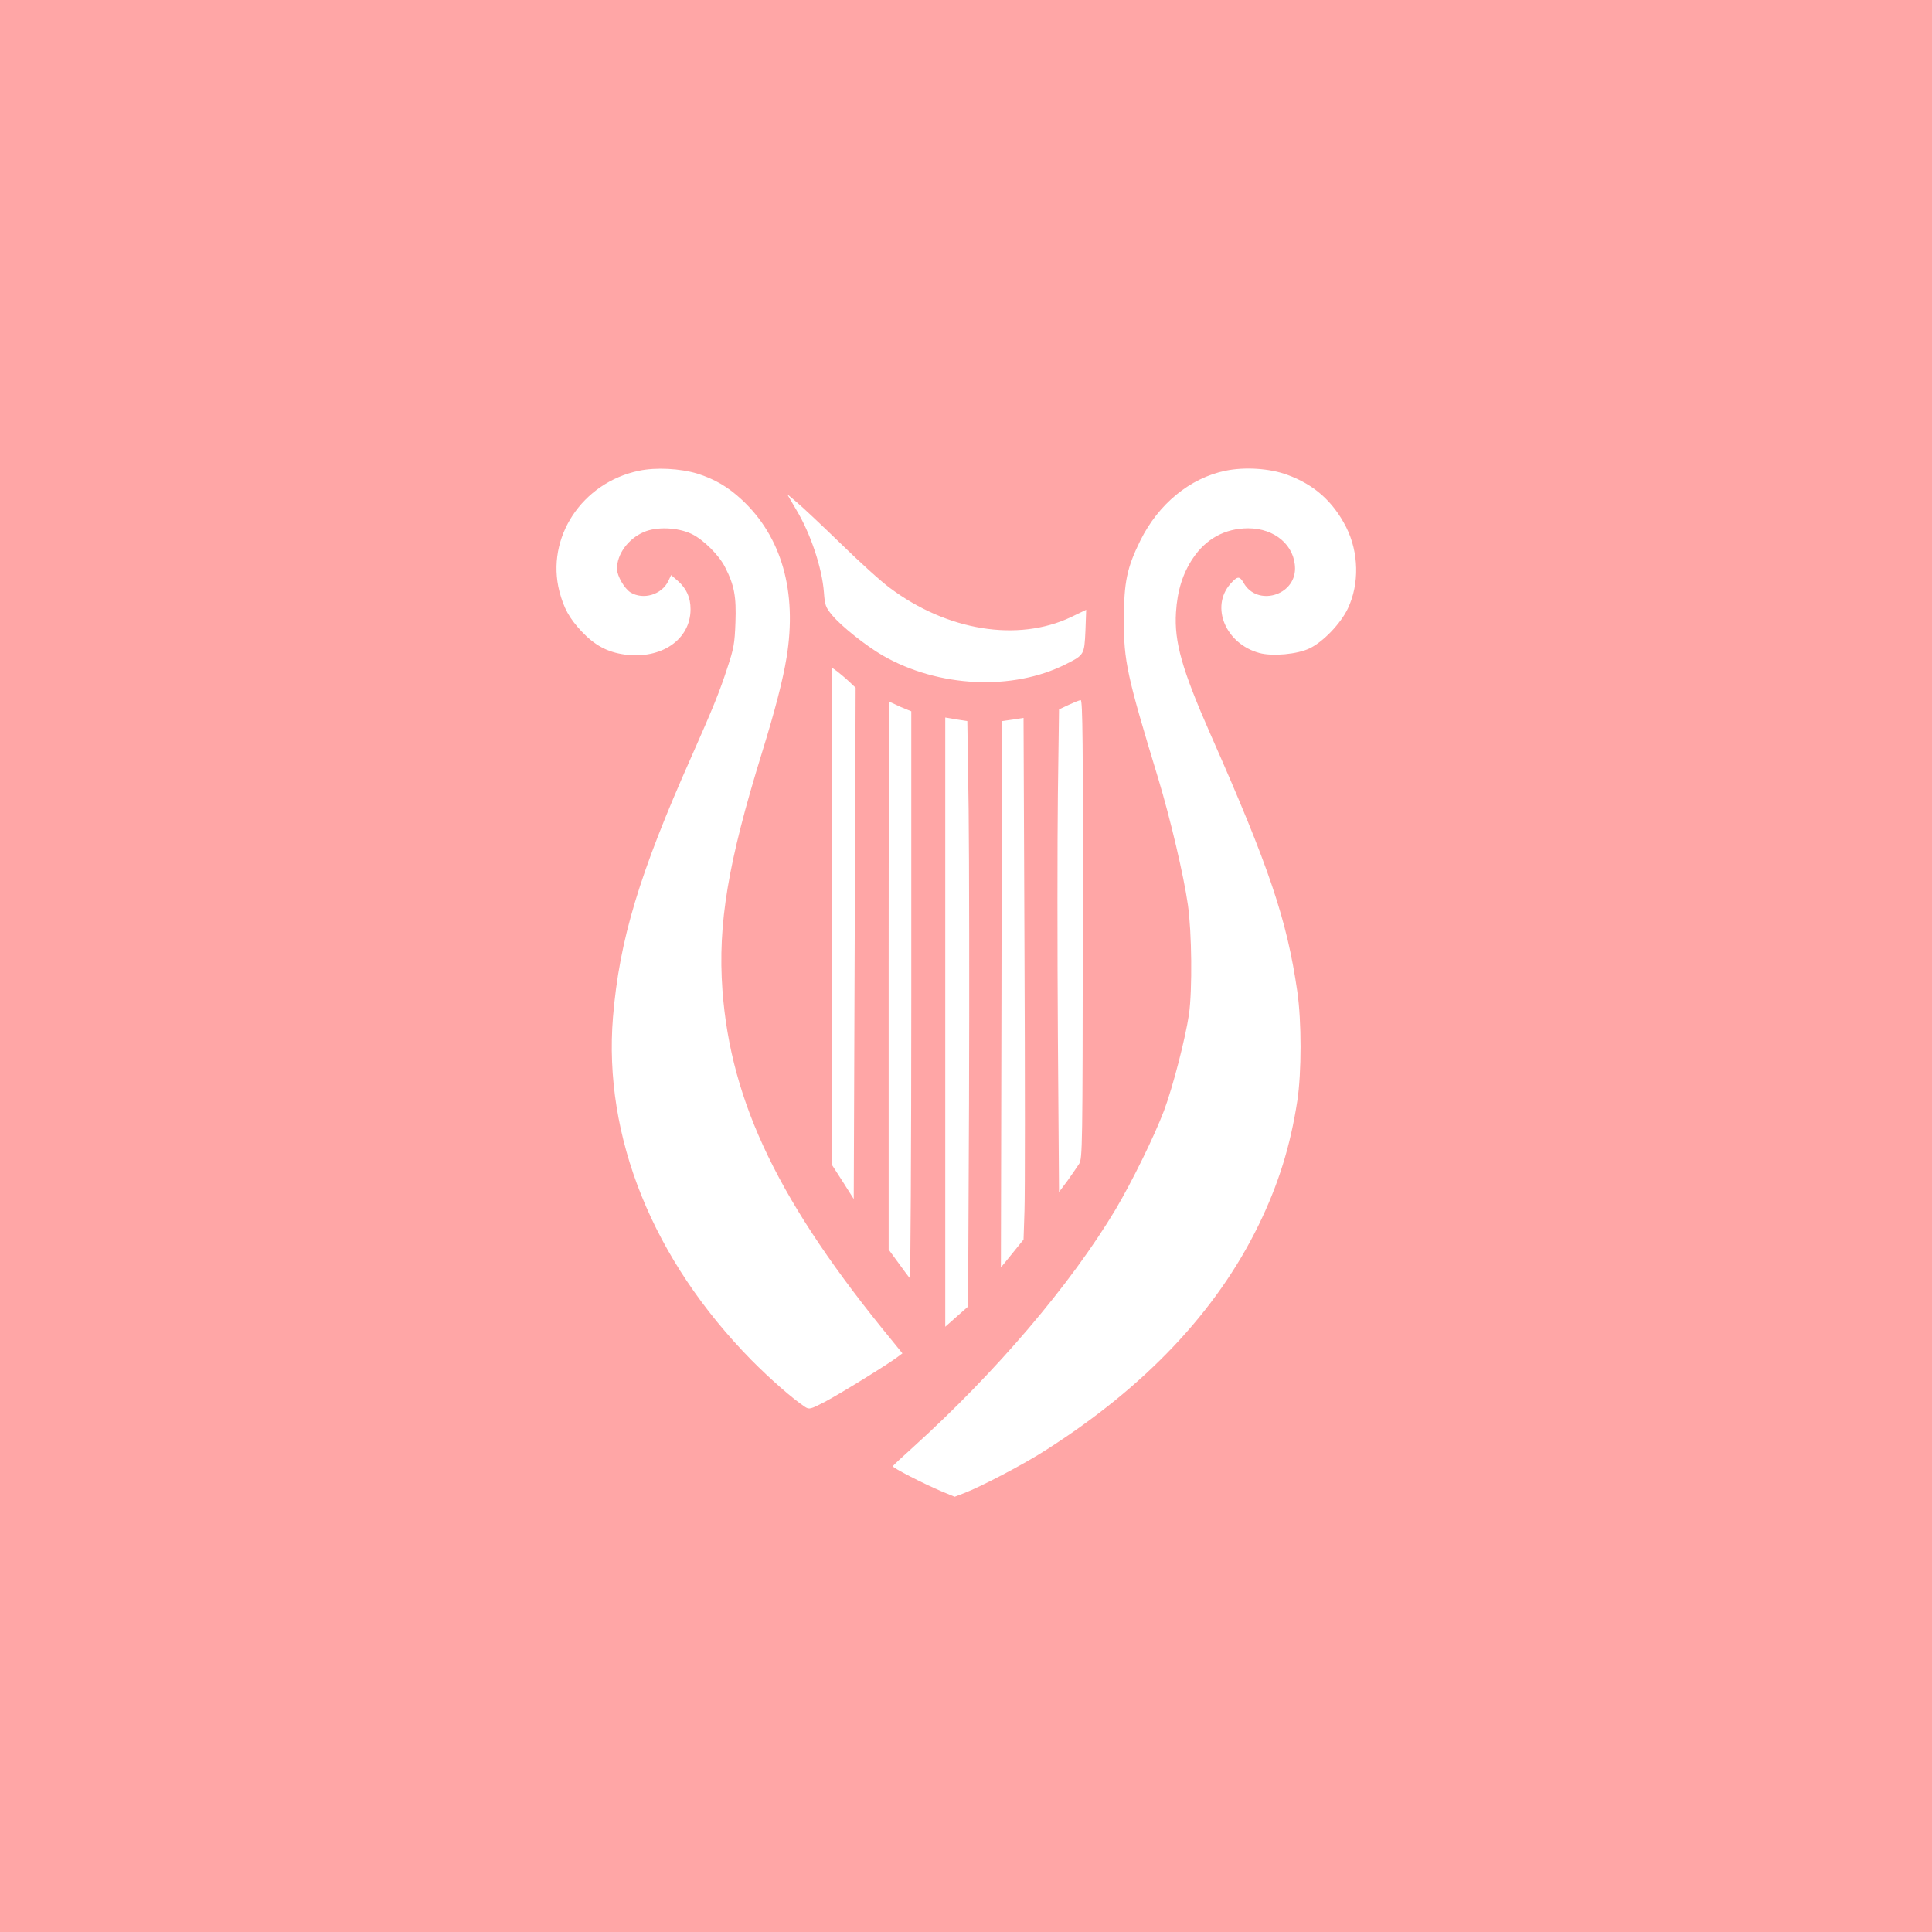
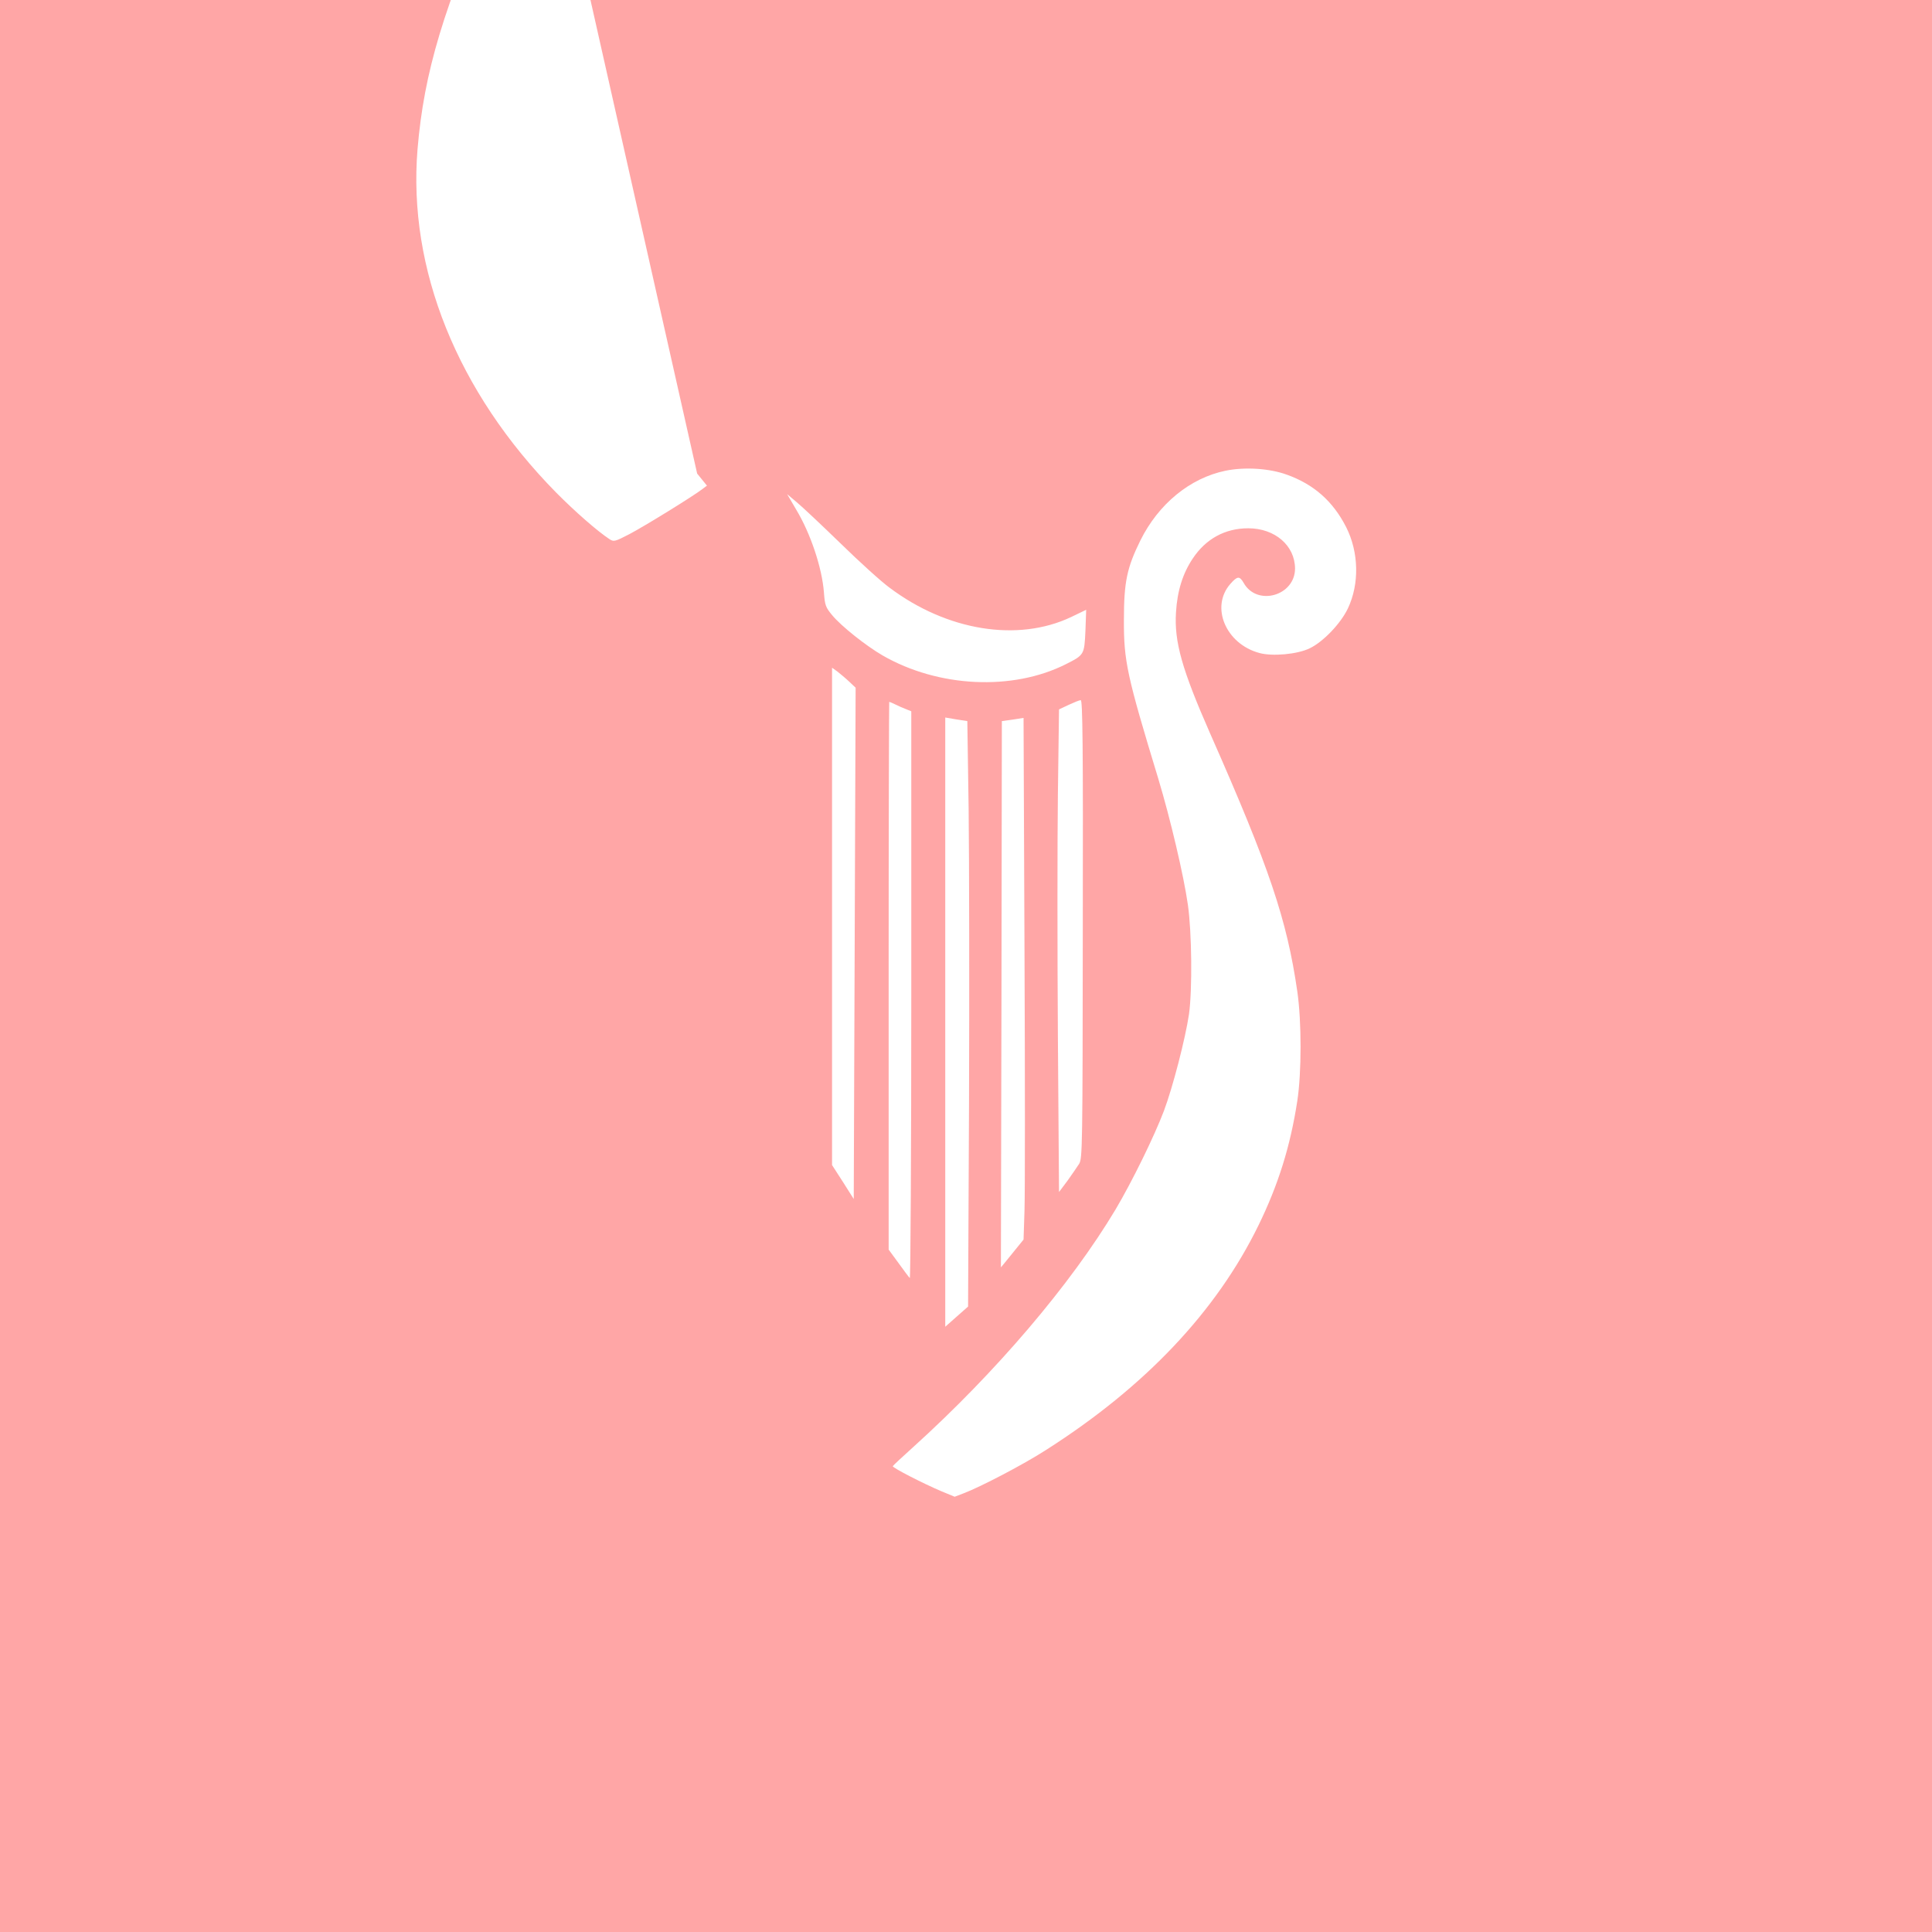
<svg xmlns="http://www.w3.org/2000/svg" version="1.0" width="1024pt" height="1024pt" viewBox="0 0 1024 1024" preserveAspectRatio="xMidYMid meet">
  <g transform="translate(0,1024) scale(0.1,-0.1)" fill="#ffa6a6" stroke="none">
-     <path d="M0 5120 l0 -5120 5120 0 5120 0 0 5120 0 5120 -5120 0 -5120 0 0 -5120z m3695 2610 c92 -29 163 -70 236 -138 212 -196 295 -488 238 -837 -19 -117 -61 -280 -130 -503 -181 -585 -235 -909 -210 -1259 44 -599 302 -1133 902 -1862 l52 -64 -24 -18 c-49 -38 -307 -197 -387 -239 -77 -40 -83 -41 -105 -27 -64 42 -183 146 -284 248 -523 532 -786 1184 -734 1819 34 408 139 758 416 1380 113 255 150 346 190 470 34 102 39 129 43 241 5 138 -6 197 -55 293 -32 64 -115 146 -177 176 -74 35 -185 40 -254 10 -83 -36 -142 -117 -142 -195 1 -38 39 -104 72 -125 68 -41 165 -12 200 60 l15 32 36 -31 c46 -41 67 -88 67 -150 0 -161 -155 -267 -350 -240 -92 13 -158 49 -228 123 -65 70 -93 121 -117 211 -73 285 119 577 422 640 89 19 219 12 308 -15z m3126 -6 c144 -52 244 -141 314 -278 67 -133 71 -300 9 -431 -38 -80 -131 -177 -202 -211 -65 -32 -198 -44 -267 -25 -178 48 -261 244 -154 366 38 43 49 43 71 5 71 -125 272 -68 272 77 -1 122 -107 213 -248 213 -123 0 -225 -56 -294 -160 -53 -79 -82 -171 -89 -285 -10 -157 32 -304 182 -645 313 -708 406 -985 461 -1365 23 -158 23 -430 0 -580 -37 -241 -101 -445 -206 -660 -223 -456 -599 -854 -1124 -1189 -119 -77 -351 -198 -439 -231 l-47 -18 -68 28 c-97 41 -263 126 -260 134 2 4 50 49 108 101 438 396 835 862 1073 1260 87 147 204 385 256 522 47 125 114 384 133 513 18 130 15 434 -6 580 -22 155 -93 456 -156 665 -167 549 -184 626 -183 845 0 200 16 276 87 420 96 194 263 331 451 370 102 21 233 13 326 -21z m-2366 -364 c99 -97 216 -203 260 -235 305 -229 679 -289 961 -156 l81 39 -4 -112 c-6 -126 -6 -127 -103 -176 -283 -143 -677 -124 -972 46 -88 51 -219 155 -267 213 -35 42 -39 53 -44 121 -10 131 -71 313 -147 439 l-48 82 51 -43 c29 -24 133 -122 232 -218z m45 -732 l35 -33 -5 -1355 -5 -1355 -57 90 -58 90 0 1318 0 1318 28 -20 c15 -12 43 -35 62 -53z m1239 -1312 c-1 -1153 -2 -1215 -19 -1244 -10 -16 -38 -56 -62 -90 l-45 -60 -6 827 c-3 454 -3 1030 0 1279 l6 452 51 24 c28 13 57 25 64 25 10 1 13 -225 11 -1213z m-993 1190 c16 -8 41 -19 57 -25 l27 -11 0 -1507 c0 -829 -4 -1503 -8 -1497 -5 5 -32 41 -60 80 l-52 71 0 1452 c0 798 2 1451 3 1451 2 0 17 -6 33 -14z m388 -560 c3 -259 4 -957 2 -1551 l-5 -1080 -60 -53 -61 -54 0 1614 0 1615 59 -10 58 -9 7 -472z m296 -2123 l-5 -153 -60 -74 c-33 -41 -60 -74 -60 -73 0 1 1 653 3 1448 l2 1447 58 8 57 9 5 -1230 c3 -676 3 -1299 0 -1382z" />
+     <path d="M0 5120 l0 -5120 5120 0 5120 0 0 5120 0 5120 -5120 0 -5120 0 0 -5120z m3695 2610 l52 -64 -24 -18 c-49 -38 -307 -197 -387 -239 -77 -40 -83 -41 -105 -27 -64 42 -183 146 -284 248 -523 532 -786 1184 -734 1819 34 408 139 758 416 1380 113 255 150 346 190 470 34 102 39 129 43 241 5 138 -6 197 -55 293 -32 64 -115 146 -177 176 -74 35 -185 40 -254 10 -83 -36 -142 -117 -142 -195 1 -38 39 -104 72 -125 68 -41 165 -12 200 60 l15 32 36 -31 c46 -41 67 -88 67 -150 0 -161 -155 -267 -350 -240 -92 13 -158 49 -228 123 -65 70 -93 121 -117 211 -73 285 119 577 422 640 89 19 219 12 308 -15z m3126 -6 c144 -52 244 -141 314 -278 67 -133 71 -300 9 -431 -38 -80 -131 -177 -202 -211 -65 -32 -198 -44 -267 -25 -178 48 -261 244 -154 366 38 43 49 43 71 5 71 -125 272 -68 272 77 -1 122 -107 213 -248 213 -123 0 -225 -56 -294 -160 -53 -79 -82 -171 -89 -285 -10 -157 32 -304 182 -645 313 -708 406 -985 461 -1365 23 -158 23 -430 0 -580 -37 -241 -101 -445 -206 -660 -223 -456 -599 -854 -1124 -1189 -119 -77 -351 -198 -439 -231 l-47 -18 -68 28 c-97 41 -263 126 -260 134 2 4 50 49 108 101 438 396 835 862 1073 1260 87 147 204 385 256 522 47 125 114 384 133 513 18 130 15 434 -6 580 -22 155 -93 456 -156 665 -167 549 -184 626 -183 845 0 200 16 276 87 420 96 194 263 331 451 370 102 21 233 13 326 -21z m-2366 -364 c99 -97 216 -203 260 -235 305 -229 679 -289 961 -156 l81 39 -4 -112 c-6 -126 -6 -127 -103 -176 -283 -143 -677 -124 -972 46 -88 51 -219 155 -267 213 -35 42 -39 53 -44 121 -10 131 -71 313 -147 439 l-48 82 51 -43 c29 -24 133 -122 232 -218z m45 -732 l35 -33 -5 -1355 -5 -1355 -57 90 -58 90 0 1318 0 1318 28 -20 c15 -12 43 -35 62 -53z m1239 -1312 c-1 -1153 -2 -1215 -19 -1244 -10 -16 -38 -56 -62 -90 l-45 -60 -6 827 c-3 454 -3 1030 0 1279 l6 452 51 24 c28 13 57 25 64 25 10 1 13 -225 11 -1213z m-993 1190 c16 -8 41 -19 57 -25 l27 -11 0 -1507 c0 -829 -4 -1503 -8 -1497 -5 5 -32 41 -60 80 l-52 71 0 1452 c0 798 2 1451 3 1451 2 0 17 -6 33 -14z m388 -560 c3 -259 4 -957 2 -1551 l-5 -1080 -60 -53 -61 -54 0 1614 0 1615 59 -10 58 -9 7 -472z m296 -2123 l-5 -153 -60 -74 c-33 -41 -60 -74 -60 -73 0 1 1 653 3 1448 l2 1447 58 8 57 9 5 -1230 c3 -676 3 -1299 0 -1382z" />
  </g>
</svg>